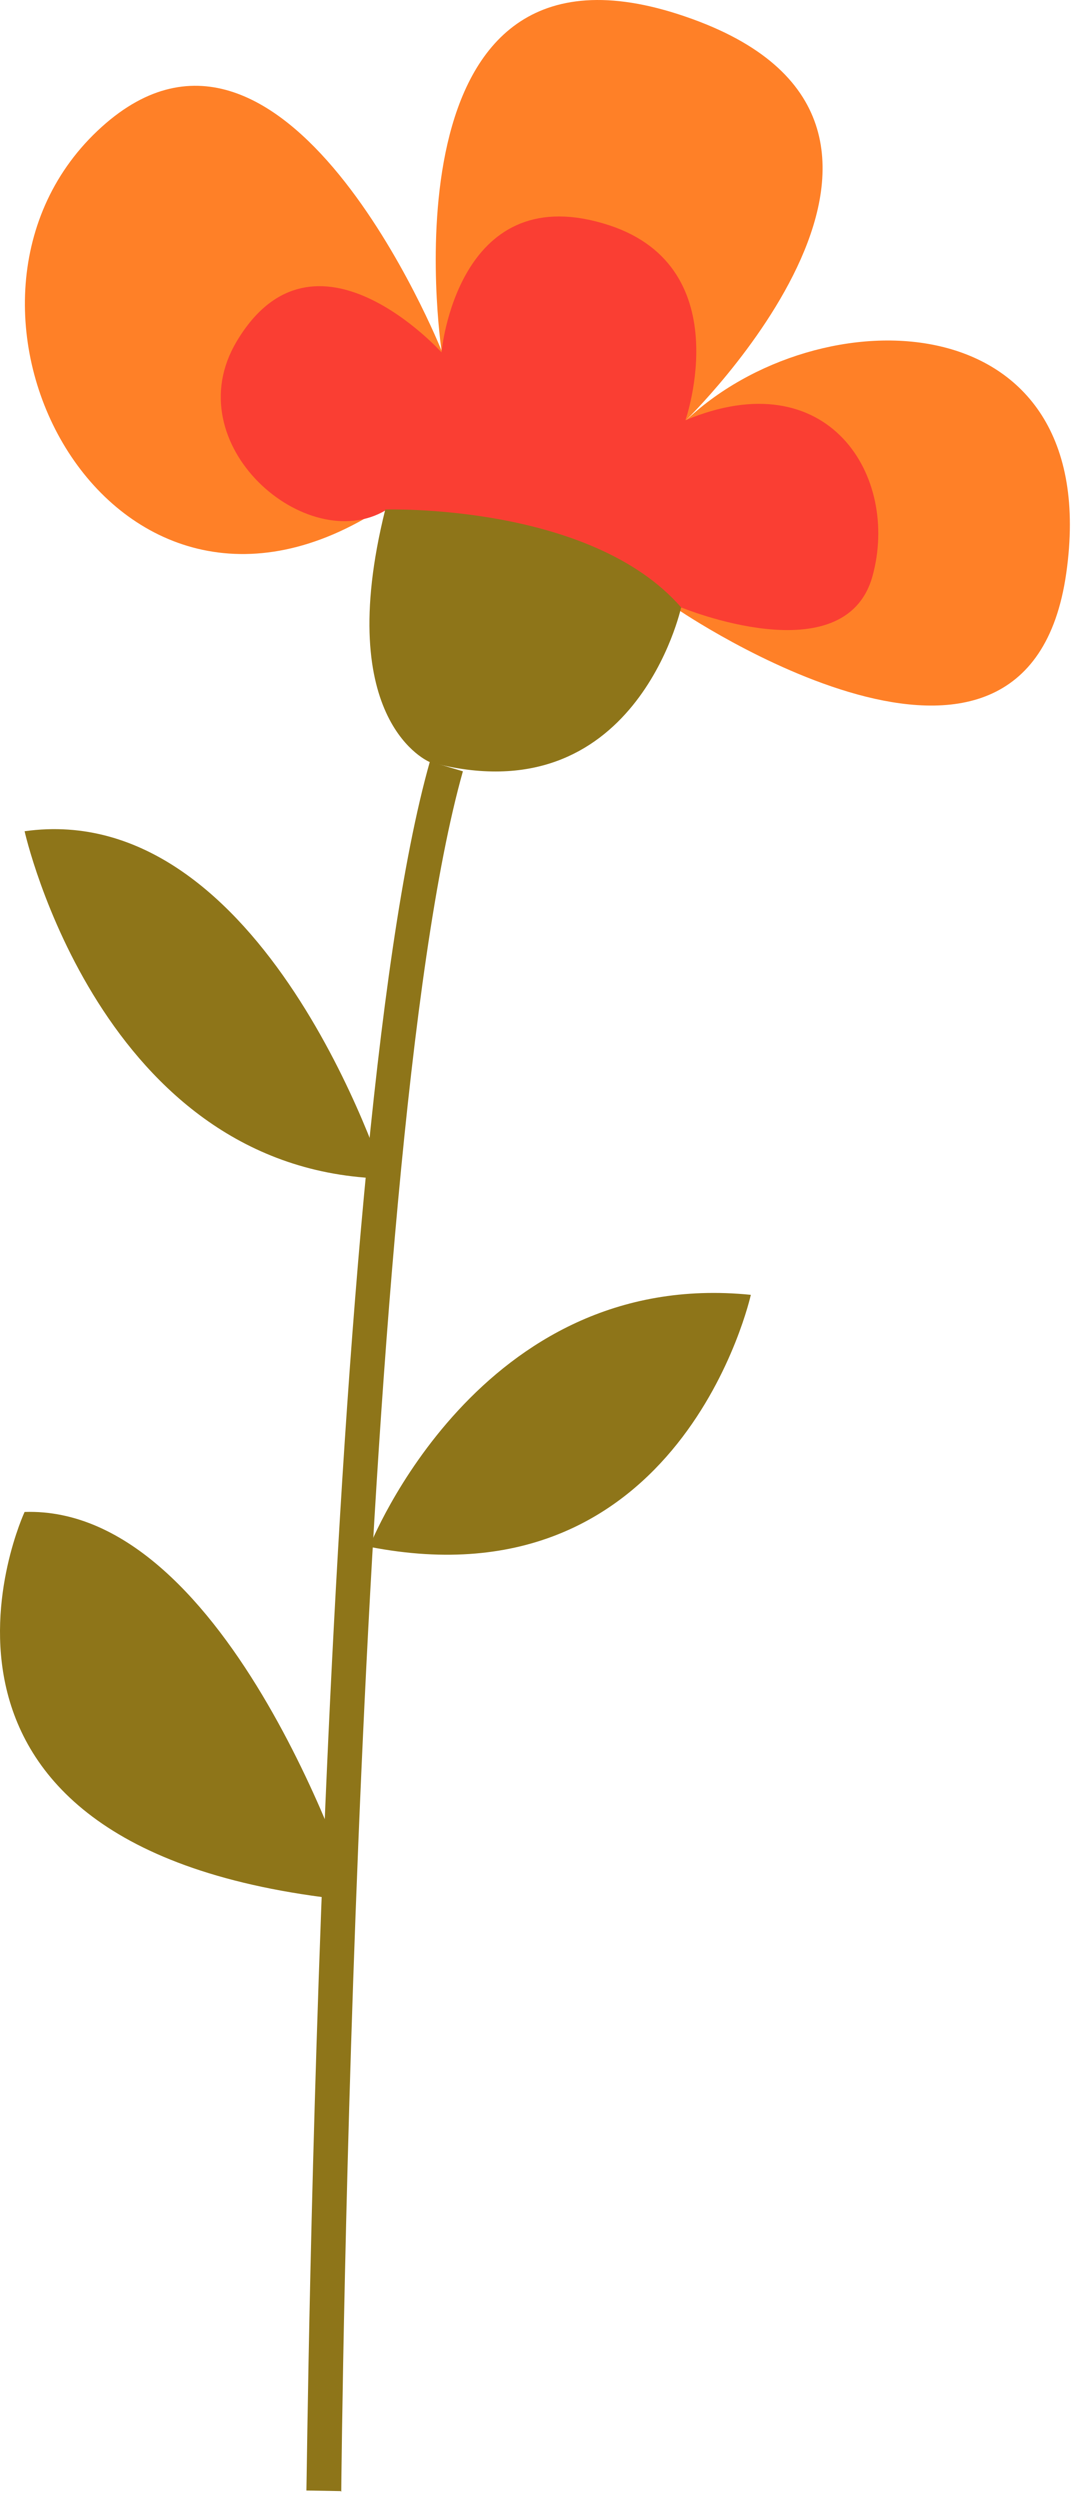
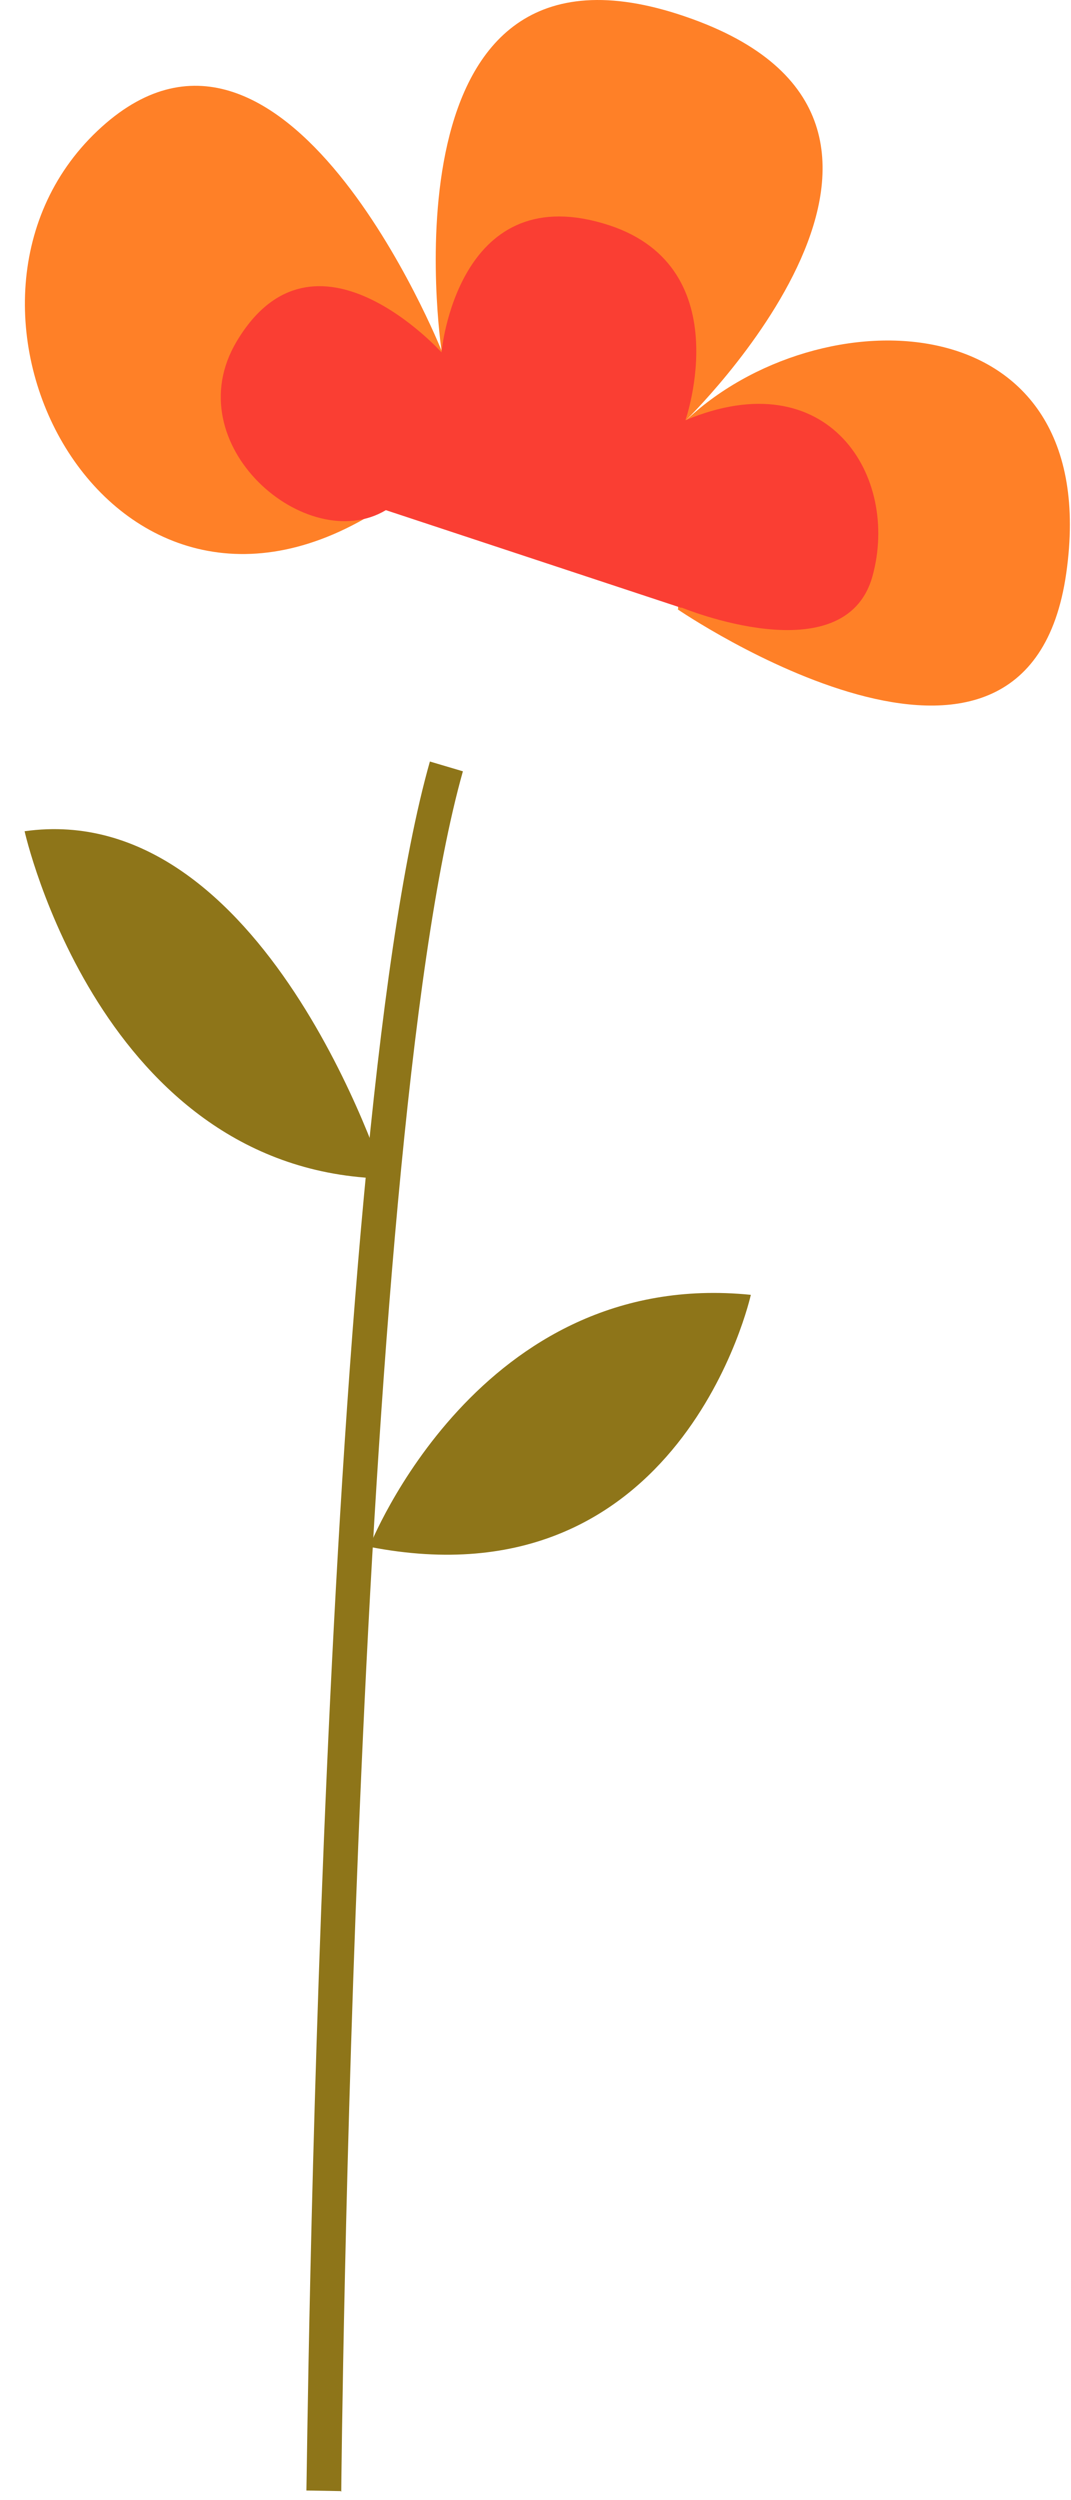
<svg xmlns="http://www.w3.org/2000/svg" width="84" height="196" viewBox="0 0 84 196" fill="none">
  <path d="M53.136 47.761C53.136 47.761 80.561 66.508 83.629 44.932C86.698 23.356 64.115 23.02 53.663 33.089C53.663 33.089 78.02 9.595 53.759 1.301C29.498 -7.042 34.628 27.479 34.628 27.479C34.628 27.479 22.21 -3.542 7.634 10.267C-6.941 24.075 8.689 53.802 30.073 39.754L53.184 46.13V47.761H53.136Z" fill="#FF8027" />
  <path d="M26.765 195.34C26.765 194.813 27.772 90.721 36.306 60.467L33.717 59.7C25.039 90.289 24.08 194.717 24.032 195.244L26.717 195.292L26.765 195.34Z" fill="#8E7519" />
  <path d="M53.423 47.617C53.423 47.617 66.273 52.939 68.43 45.172C70.588 37.356 64.978 28.247 53.759 32.945C53.759 32.945 58.074 20.623 47.286 17.507C35.827 14.15 34.628 27.623 34.628 27.623C34.628 27.623 24.655 16.548 18.566 26.76C13.723 34.863 24.08 43.685 30.265 39.994L53.471 47.665L53.423 47.617Z" fill="#FA3E33" />
-   <path d="M53.423 47.617C53.423 47.617 49.827 64.11 33.717 59.747C33.717 59.747 26.046 56.678 30.217 39.945C30.217 39.945 46.279 39.418 53.423 47.617Z" fill="#8E7519" />
  <path d="M30.169 92.399C30.169 92.399 20.724 62.528 1.929 65.165C1.929 65.165 7.874 91.872 30.169 92.399Z" fill="#8E7519" />
  <path d="M28.97 121.263C28.97 121.263 37.553 99.351 58.889 101.509C58.889 101.509 53.471 126.057 28.97 121.263Z" fill="#8E7519" />
-   <path d="M27.916 149.024C27.916 149.024 18.087 118.003 1.929 118.53C1.929 118.53 -10.537 145.333 27.916 149.024Z" fill="#8E7519" />
</svg>